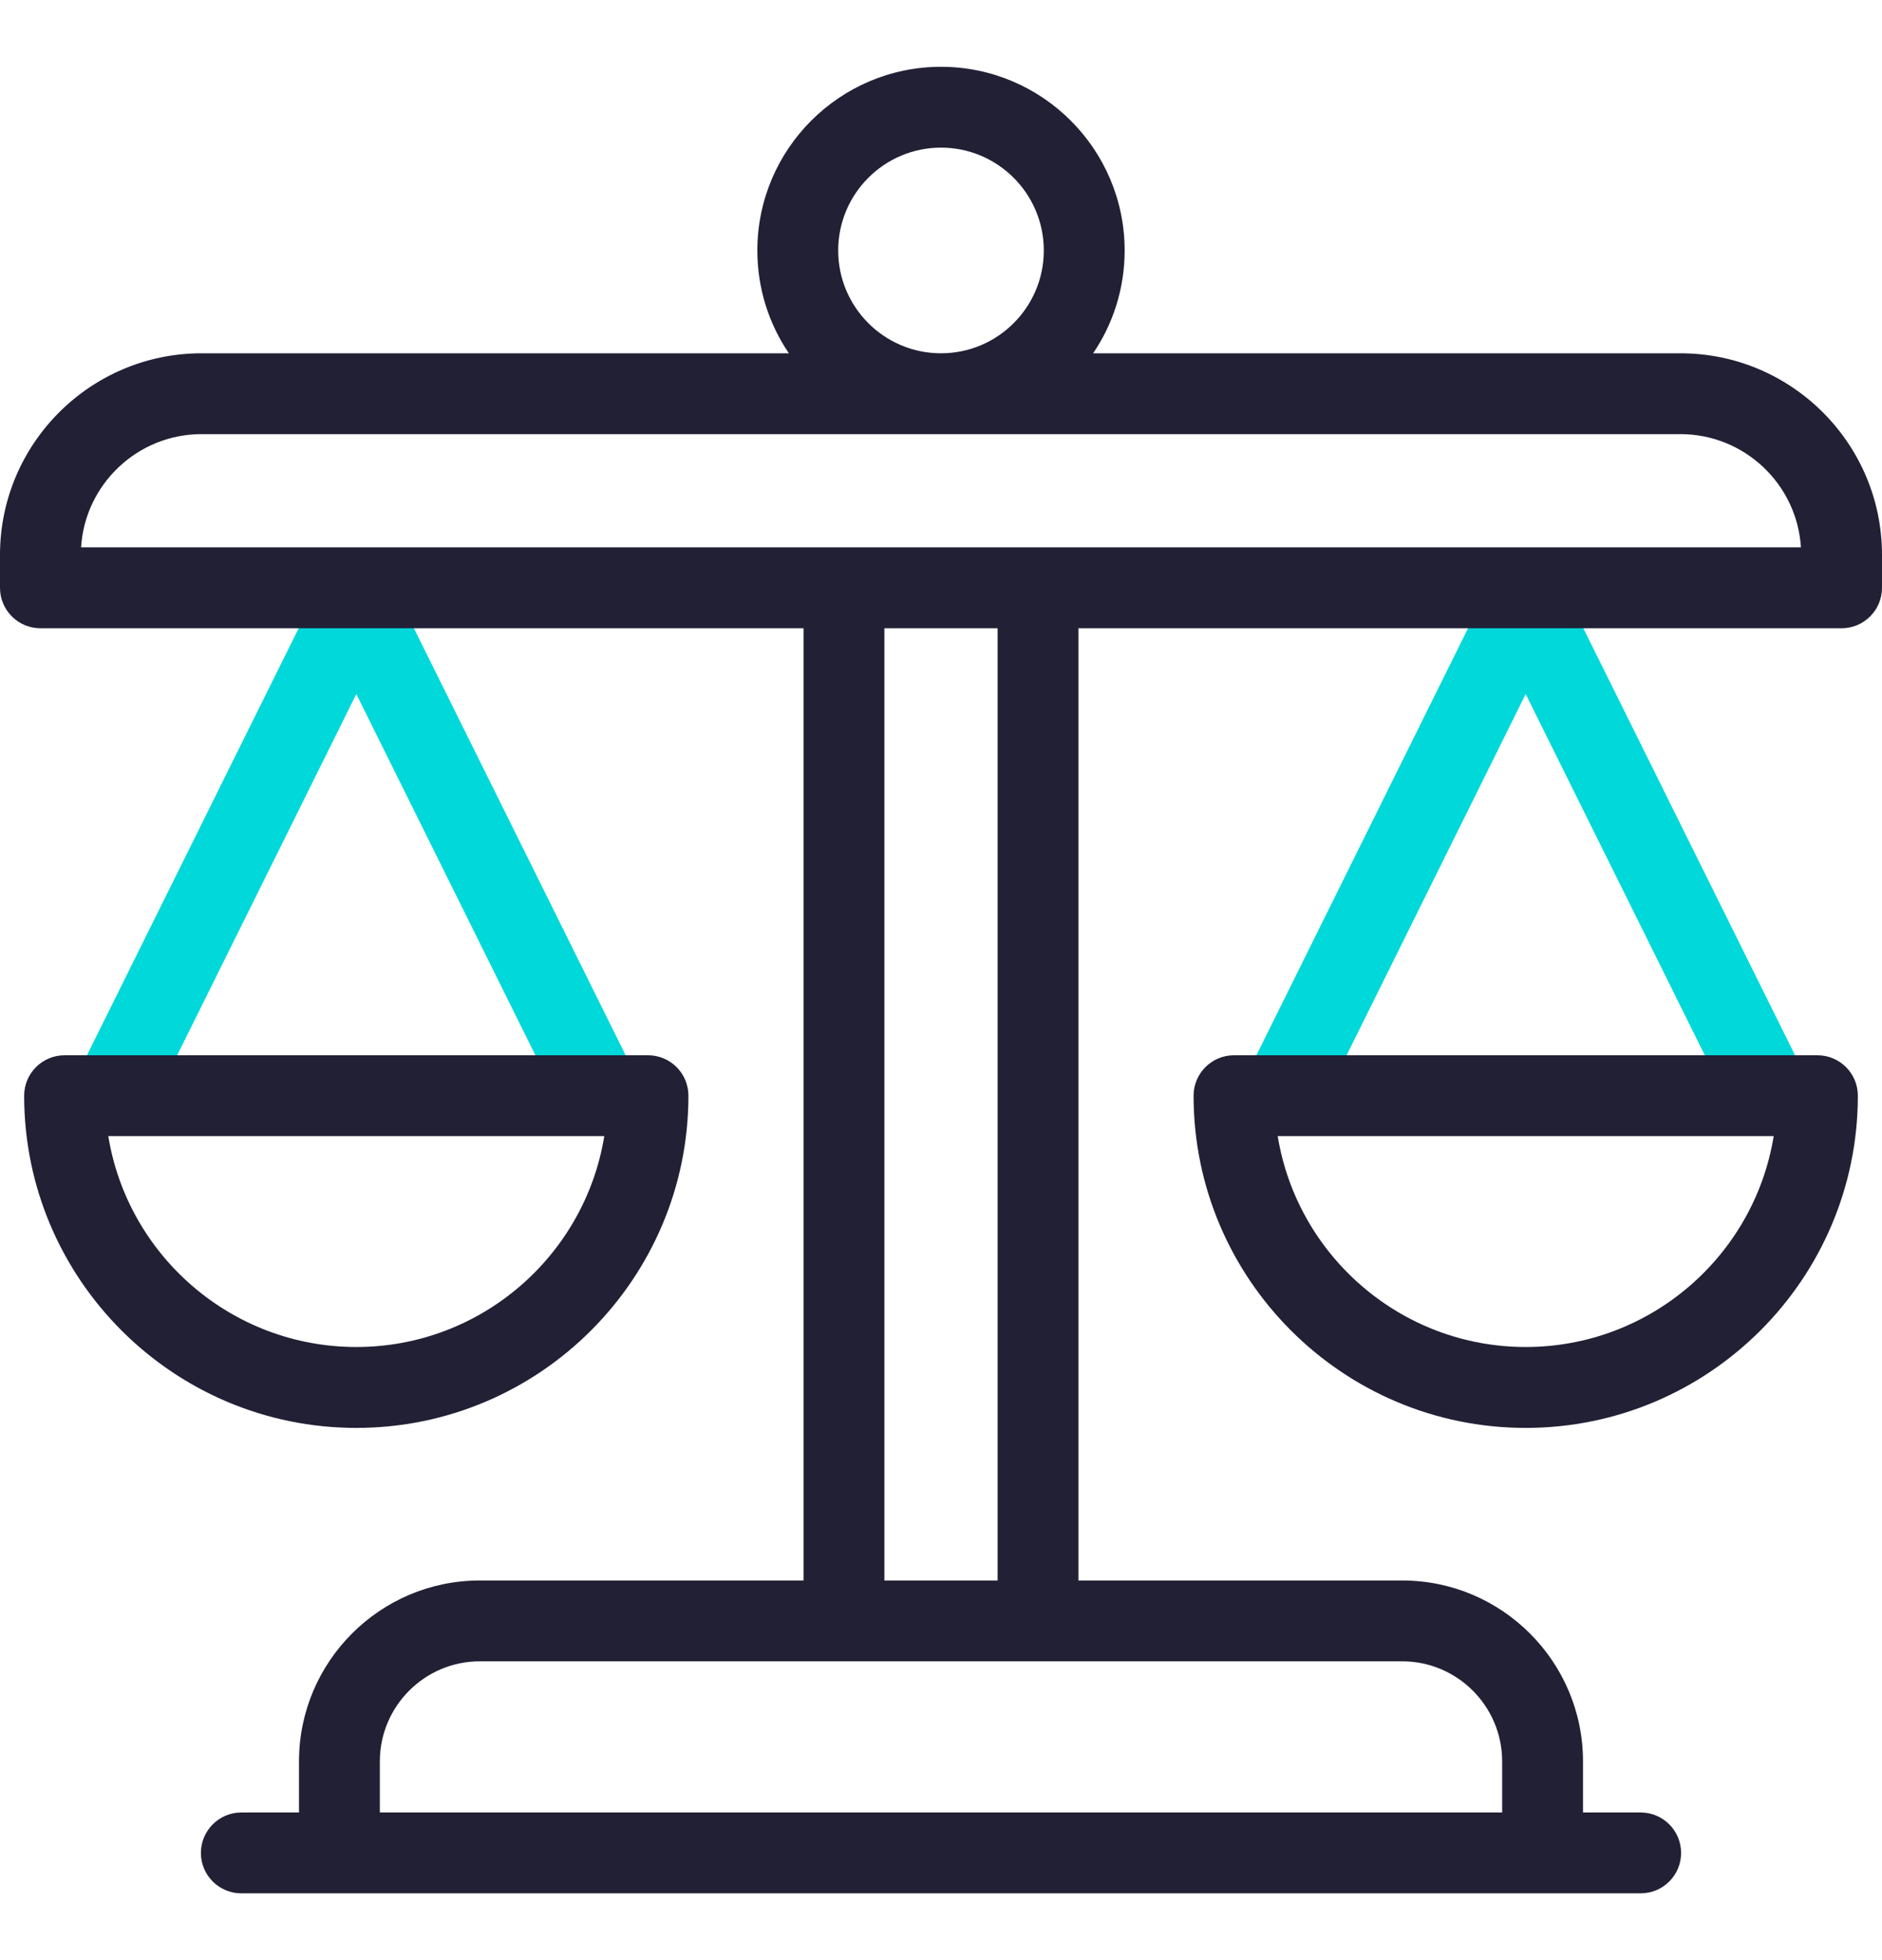
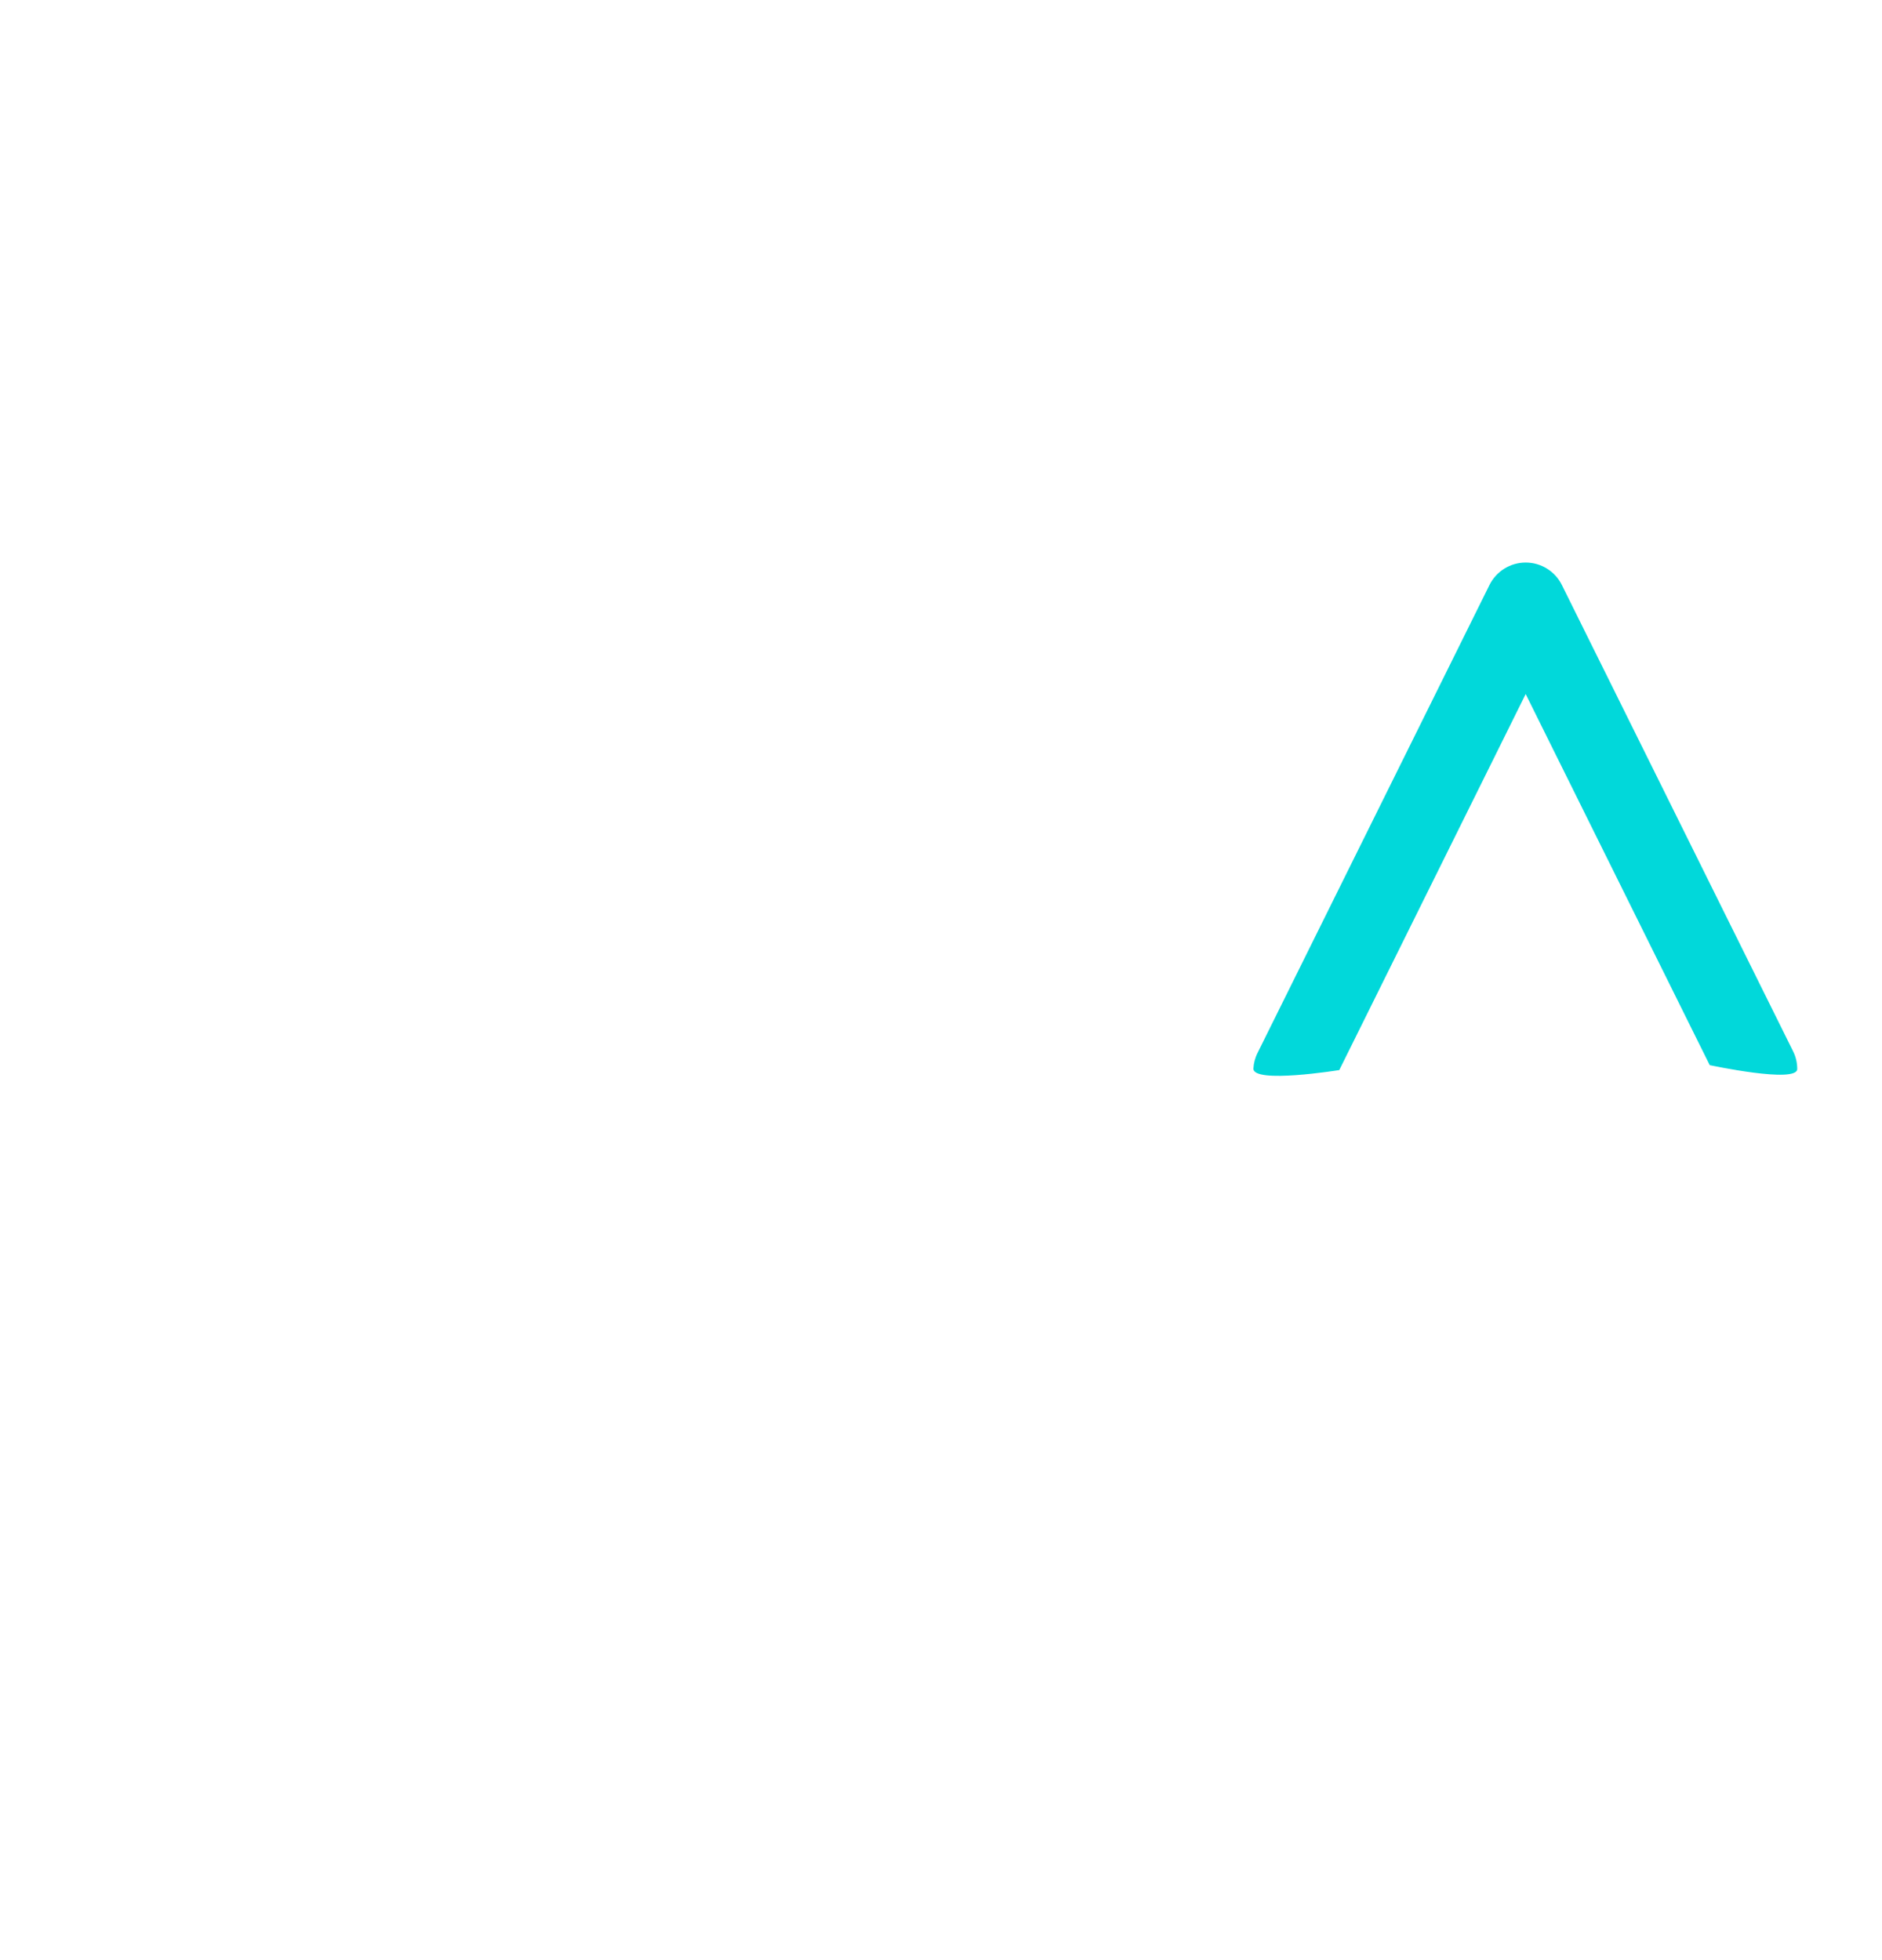
<svg xmlns="http://www.w3.org/2000/svg" width="24" height="25" viewBox="0 0 24 25" fill="none">
  <g clip-path="url(#clip0_2006_93)">
-     <path d="M7.033 13.873L4.544 8.852L2.116 13.748C1.99 14.003 1.666 13.863 1.411 13.737C1.156 13.61 1.009 13.659 1.136 13.404L4.082 7.462C4.169 7.286 4.348 7.175 4.544 7.175C4.739 7.175 4.918 7.286 5.005 7.462L7.957 13.415C8.083 13.67 7.856 13.594 7.601 13.721C7.527 13.757 7.123 14.054 7.033 13.873Z" fill="#01D8DA" />
    <path d="M15.984 13.627C15.988 13.56 16.005 13.492 16.037 13.429L18.994 7.462C19.081 7.286 19.26 7.175 19.456 7.175C19.652 7.175 19.831 7.286 19.918 7.462L22.865 13.406C22.902 13.479 22.919 13.557 22.919 13.634C22.919 13.824 21.803 13.585 21.803 13.585L19.456 8.852L17.079 13.648C17.079 13.648 15.972 13.827 15.984 13.627Z" fill="#01D8DA" />
-     <path d="M21.43 4.506H13.94C14.194 4.132 14.342 3.68 14.342 3.195C14.342 1.903 13.291 0.852 12 0.852C10.709 0.852 9.658 1.903 9.658 3.195C9.658 3.68 9.806 4.132 10.06 4.506H2.57C1.153 4.506 0 5.659 0 7.077V7.497C0 7.782 0.231 8.013 0.516 8.013H10.247V20.158H6.118C4.847 20.158 3.813 21.193 3.813 22.465V23.117H3.077C2.793 23.117 2.562 23.348 2.562 23.633C2.562 23.918 2.793 24.148 3.077 24.148H20.923C21.207 24.148 21.438 23.918 21.438 23.633C21.438 23.348 21.207 23.117 20.923 23.117H20.187V22.465C20.187 21.193 19.153 20.158 17.882 20.158H13.753V8.013H23.484C23.769 8.013 24 7.782 24 7.497V7.077C24 5.659 22.847 4.506 21.43 4.506ZM10.689 3.195C10.689 2.471 11.277 1.883 12 1.883C12.723 1.883 13.311 2.471 13.311 3.195C13.311 3.918 12.723 4.506 12 4.506C11.277 4.506 10.689 3.918 10.689 3.195ZM19.156 22.465V23.117H4.844V22.465C4.844 21.762 5.416 21.189 6.118 21.189H17.882C18.584 21.189 19.156 21.762 19.156 22.465ZM12.722 20.158H11.278V8.013H12.722V20.158ZM1.034 6.981C1.083 6.177 1.754 5.537 2.57 5.537H21.43C22.246 5.537 22.917 6.177 22.966 6.981H1.034Z" fill="#222035" />
-     <path d="M8.779 13.975C8.779 13.69 8.548 13.459 8.263 13.459H0.824C0.539 13.459 0.308 13.69 0.308 13.975C0.308 16.311 2.208 18.212 4.544 18.212C6.879 18.212 8.779 16.311 8.779 13.975ZM1.381 14.49H7.706C7.459 16.014 6.135 17.18 4.544 17.18C2.952 17.18 1.628 16.013 1.381 14.49Z" fill="#222035" />
-     <path d="M23.176 13.459H15.737C15.452 13.459 15.221 13.69 15.221 13.975C15.221 16.311 17.121 18.212 19.456 18.212C21.792 18.212 23.692 16.311 23.692 13.975C23.692 13.69 23.461 13.459 23.176 13.459ZM19.456 17.18C17.865 17.18 16.541 16.013 16.294 14.49H22.619C22.372 16.013 21.048 17.18 19.456 17.18Z" fill="#222035" />
  </g>
  <defs>
    <clipPath id="clip0_2006_93">
      <rect width="24" height="24" fill="white" transform="translate(0 0.5)" />
    </clipPath>
  </defs>
</svg>